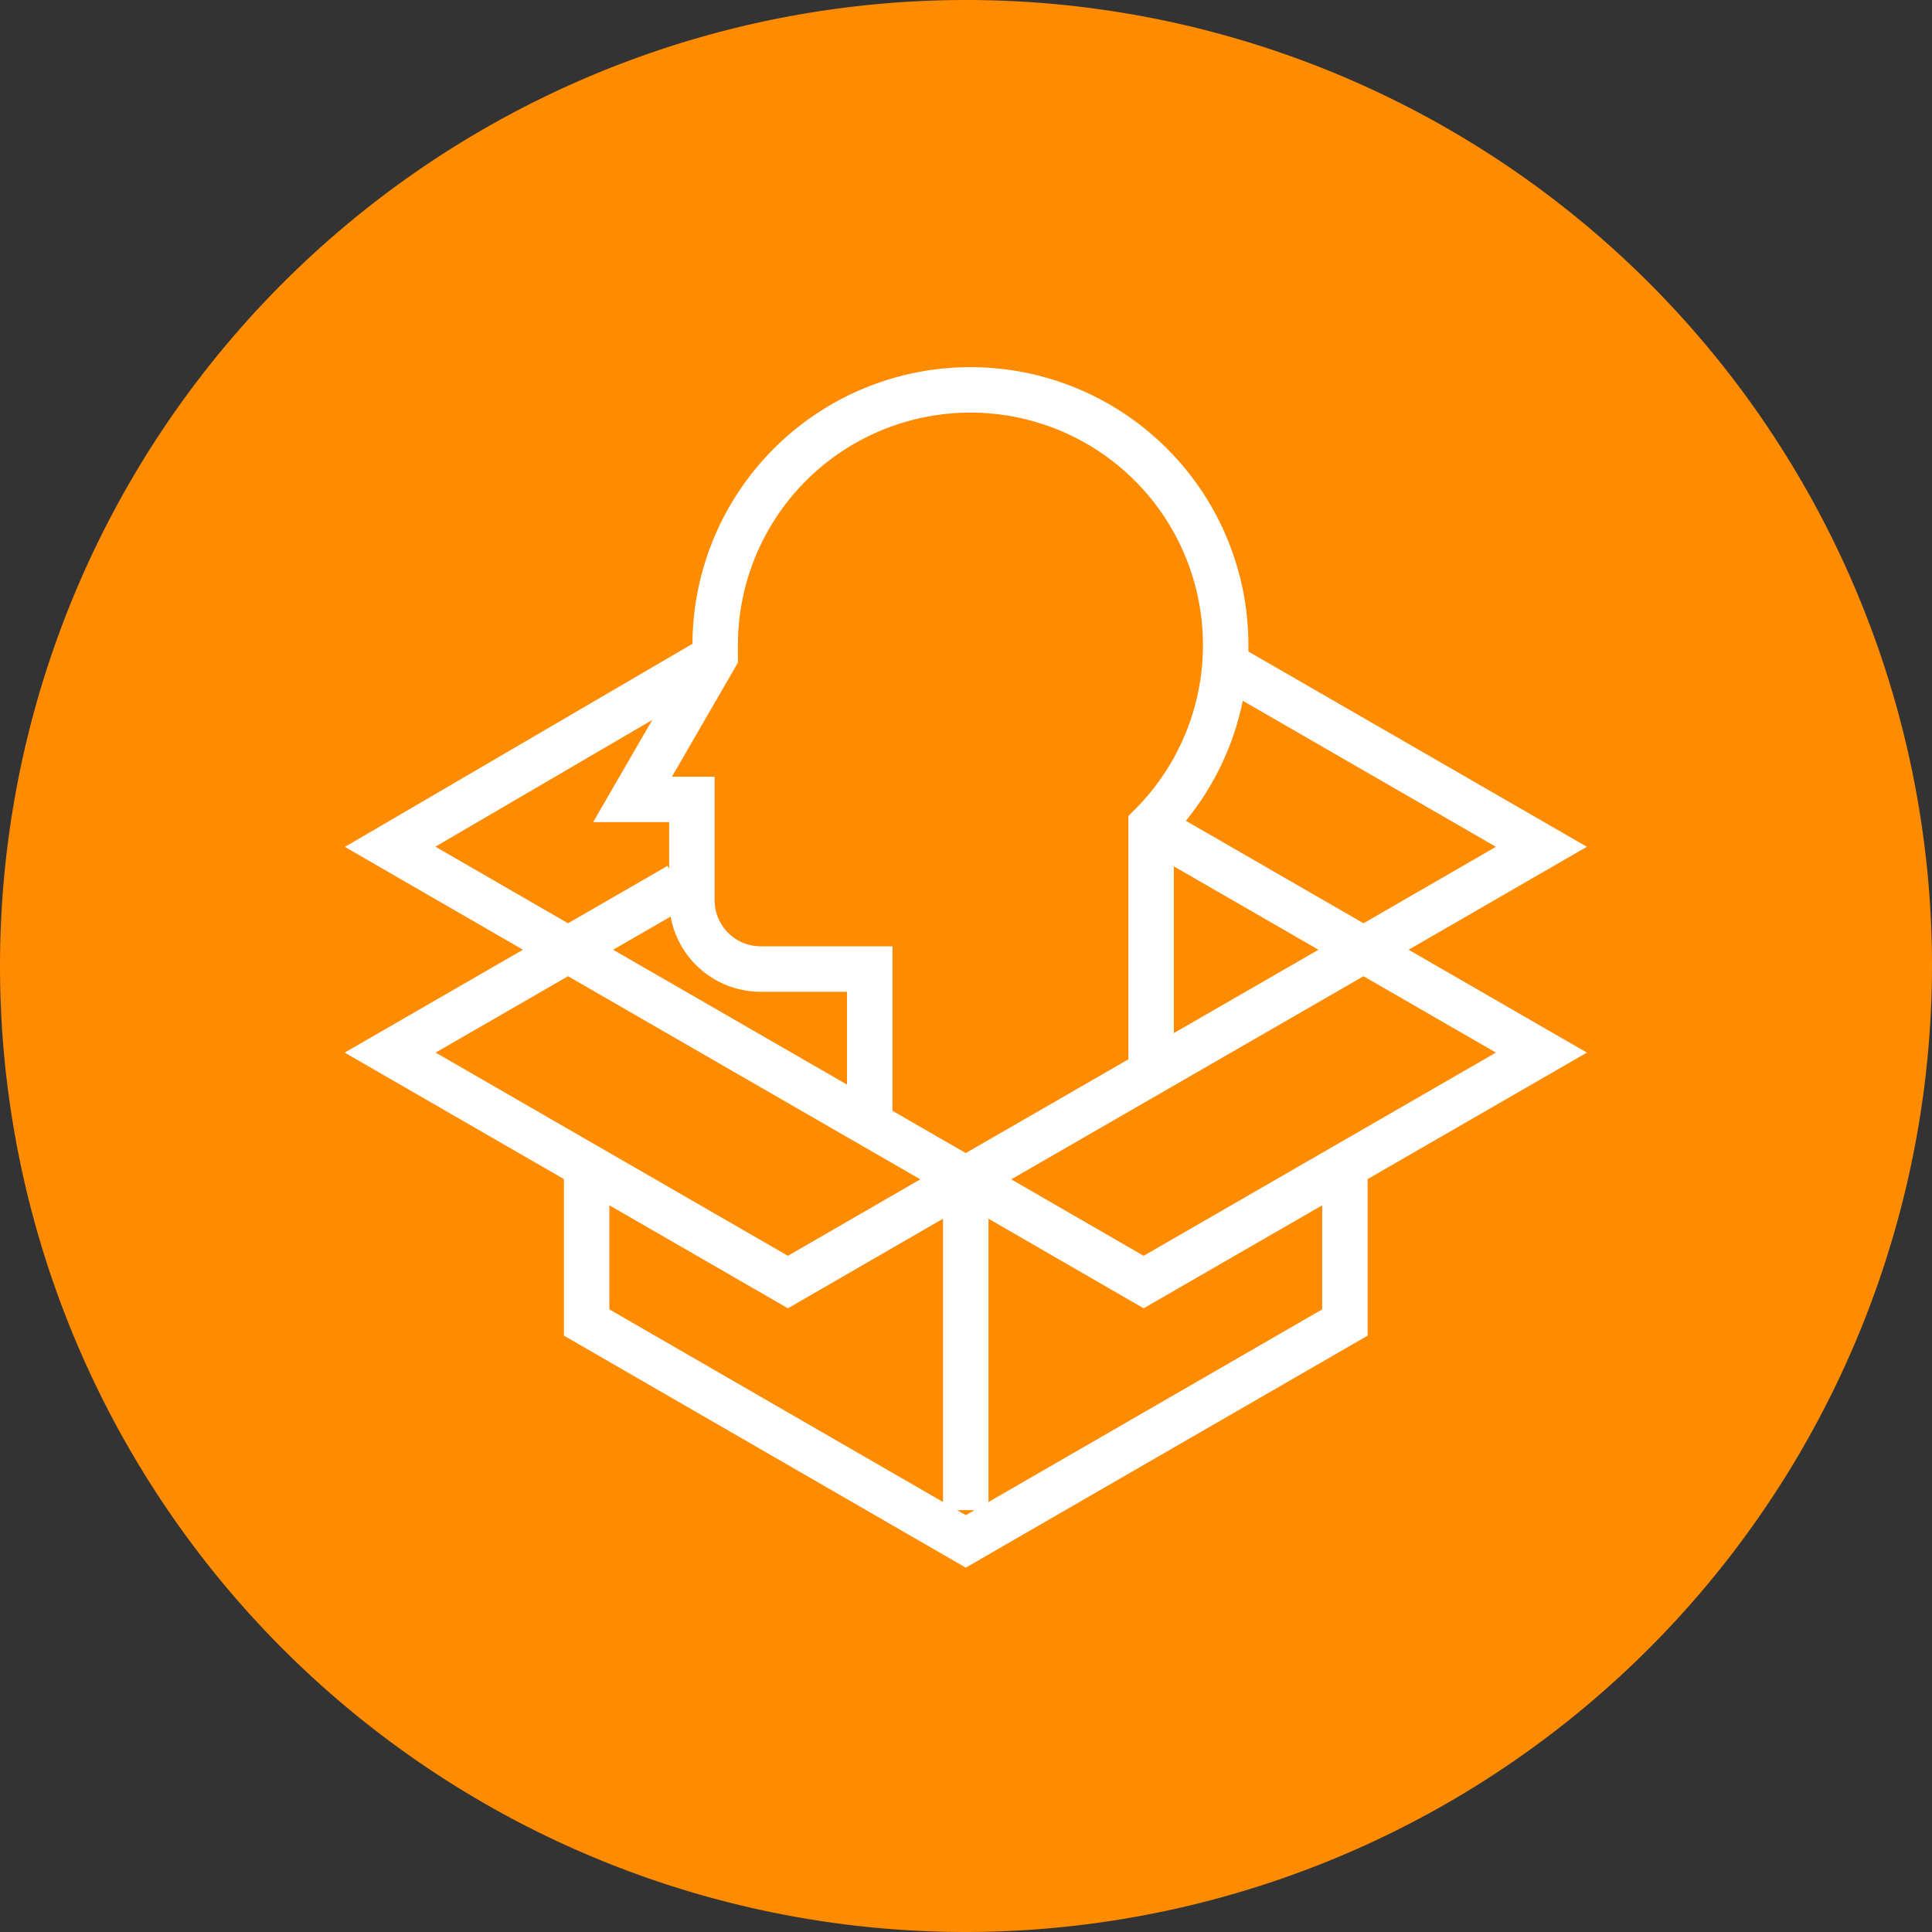
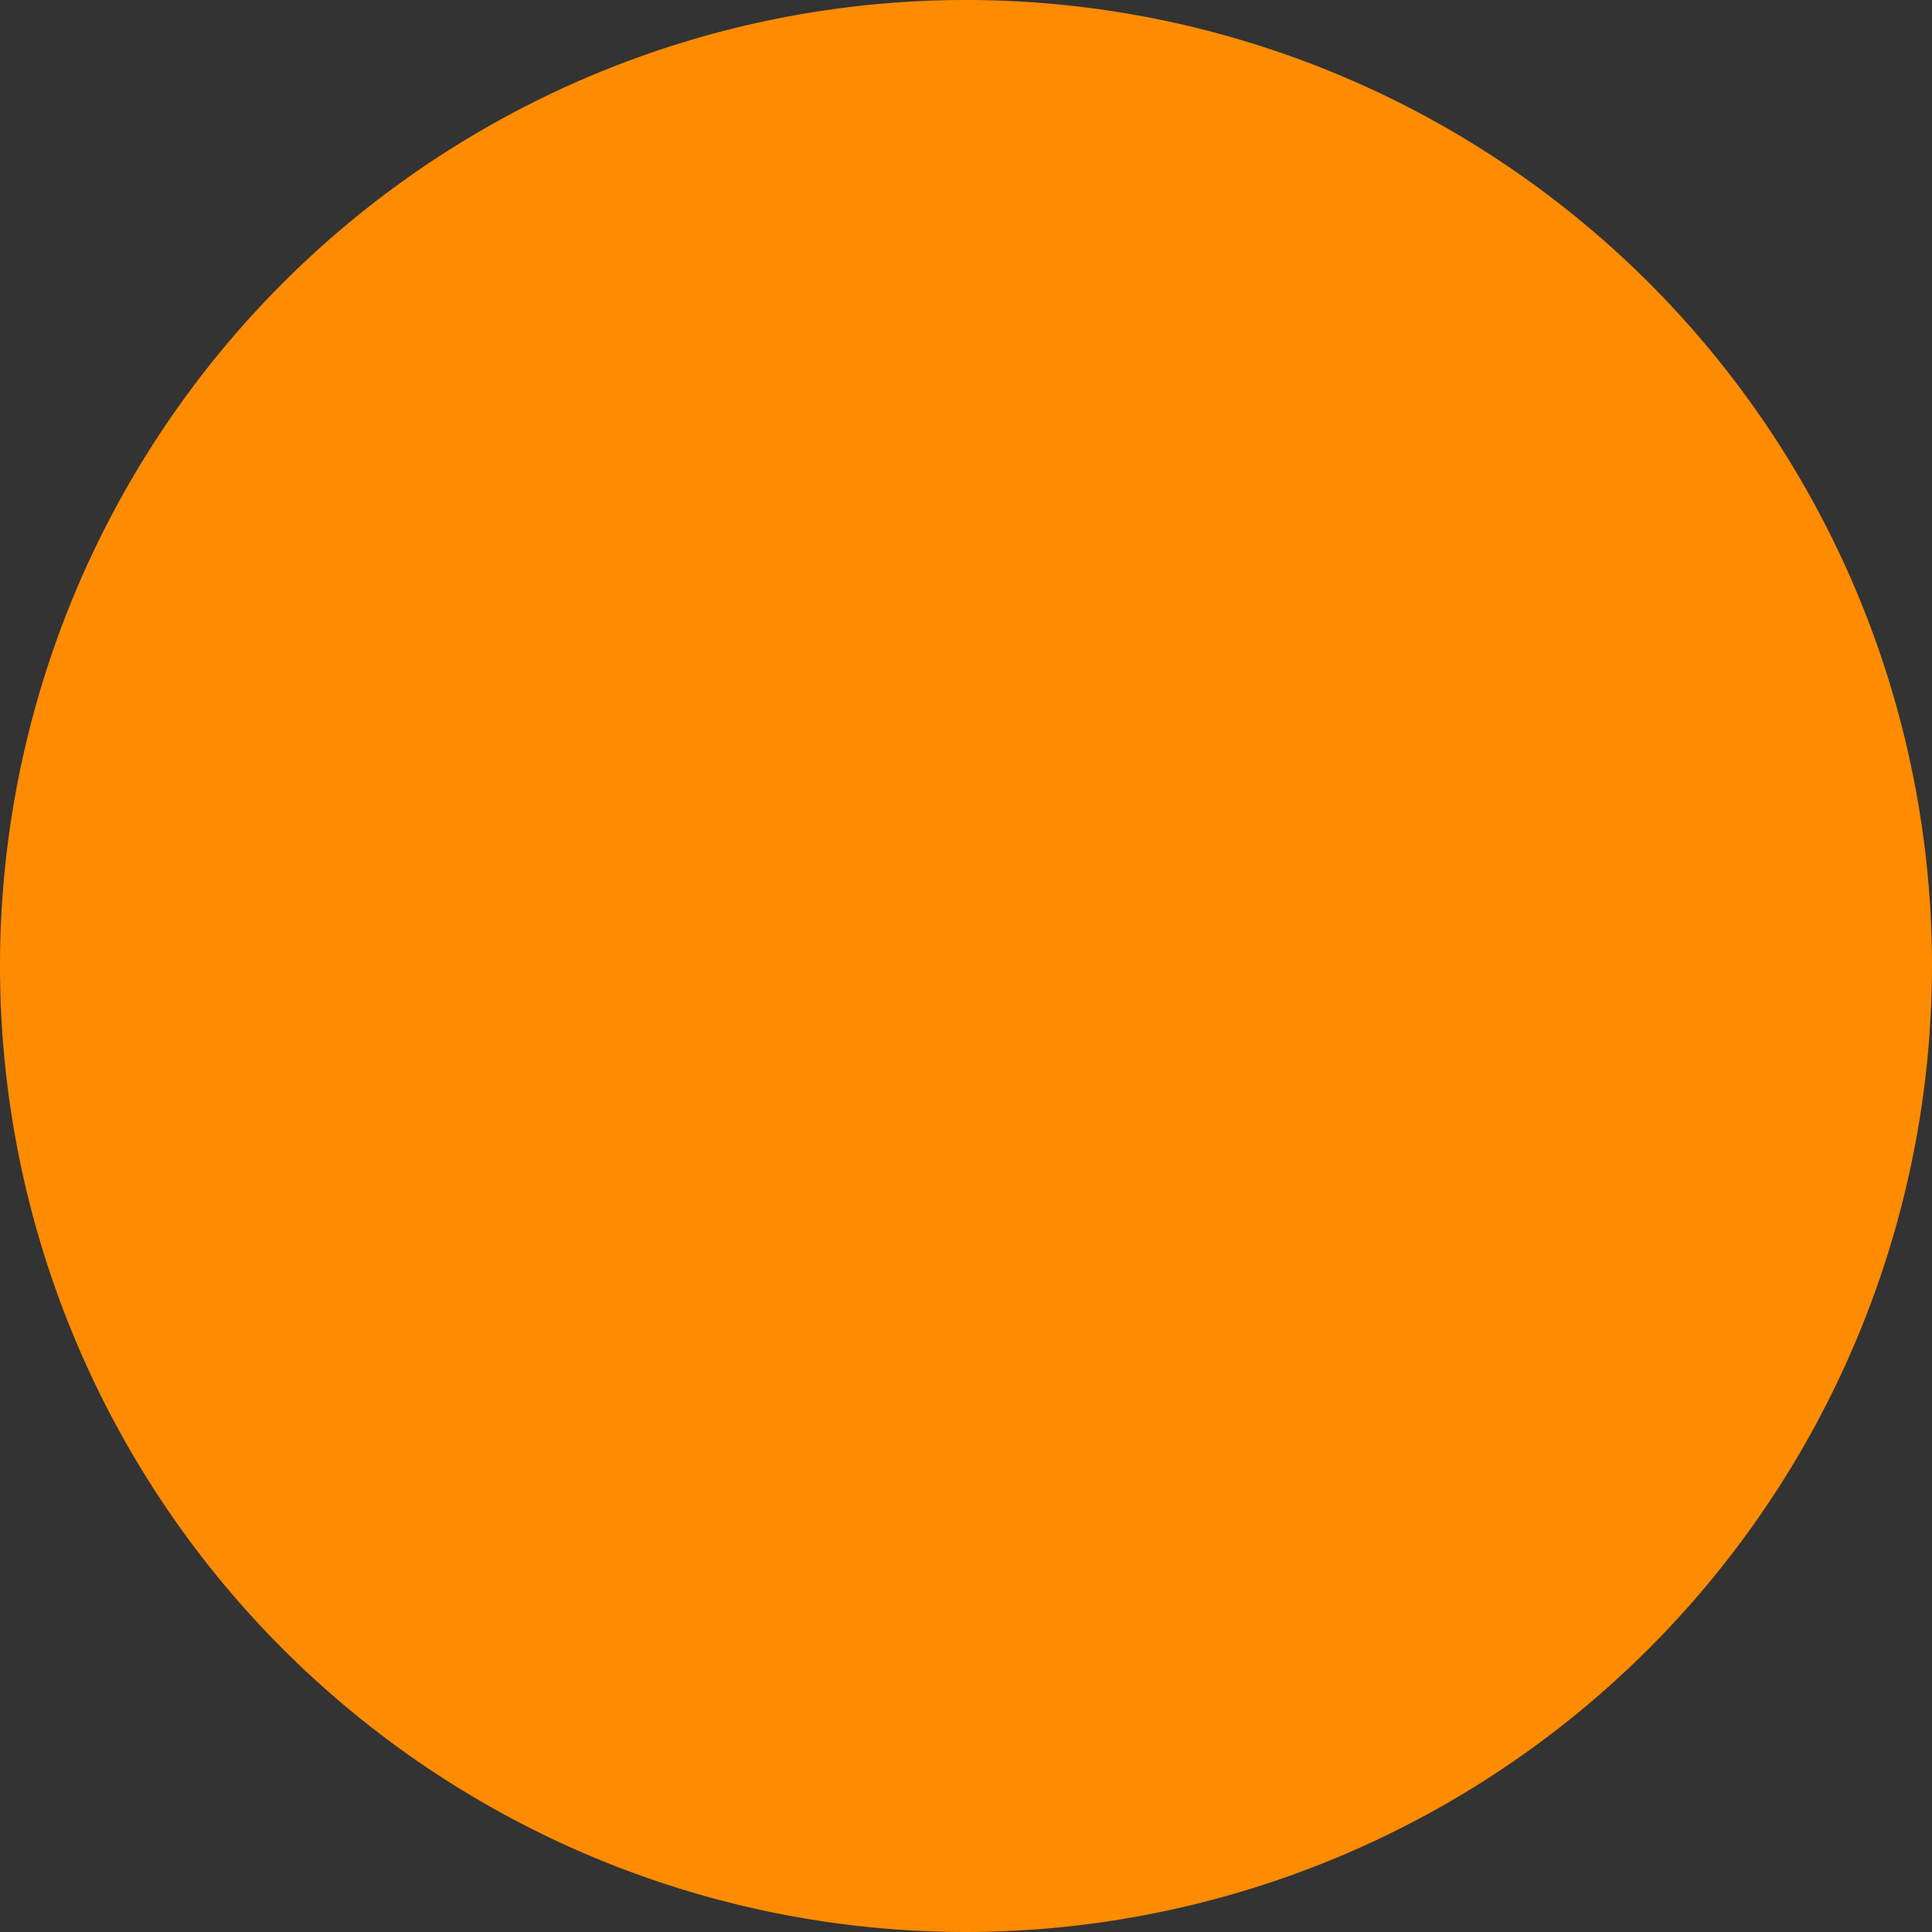
<svg xmlns="http://www.w3.org/2000/svg" viewBox="0 0 170 170">
  <rect x="0" y="0" width="170" height="170" fill="#333333" stroke="none" />
  <defs>
    <style>.b{fill:none;stroke:#fff;stroke-width:4px}</style>
  </defs>
  <path d="M85 170a85 85 0 1 1 85-85 85.1 85.1 0 0 1-85 85z" fill="#ff8b00" />
-   <path class="b" d="M51.62 102.71v13.66l33.36 19.26 33.36-19.26v-13.66m-33.36 30.17V103.6" />
-   <path class="b" d="M119.98 83.59l-35 20.18 15.65 9.04 35-20.19-15.65-9.03zm-70 0l35 20.18-15.65 9.04-35-20.19 15.65-9.03zm12.98-25.81L34.33 74.51l15.65 9.04 9.76-5.63m47.06-20.04l28.83 16.63-15.65 9.04-19.4-11.19" />
-   <path class="b" d="M101.29 93.35V72.63a22.46 22.46 0 1 0-38.36-15.86v1l-3.14 5.43-4.13 7.14h5.22v8.87a6.06 6.06 0 0 0 6.06 6.06h9.59v13.95" />
</svg>